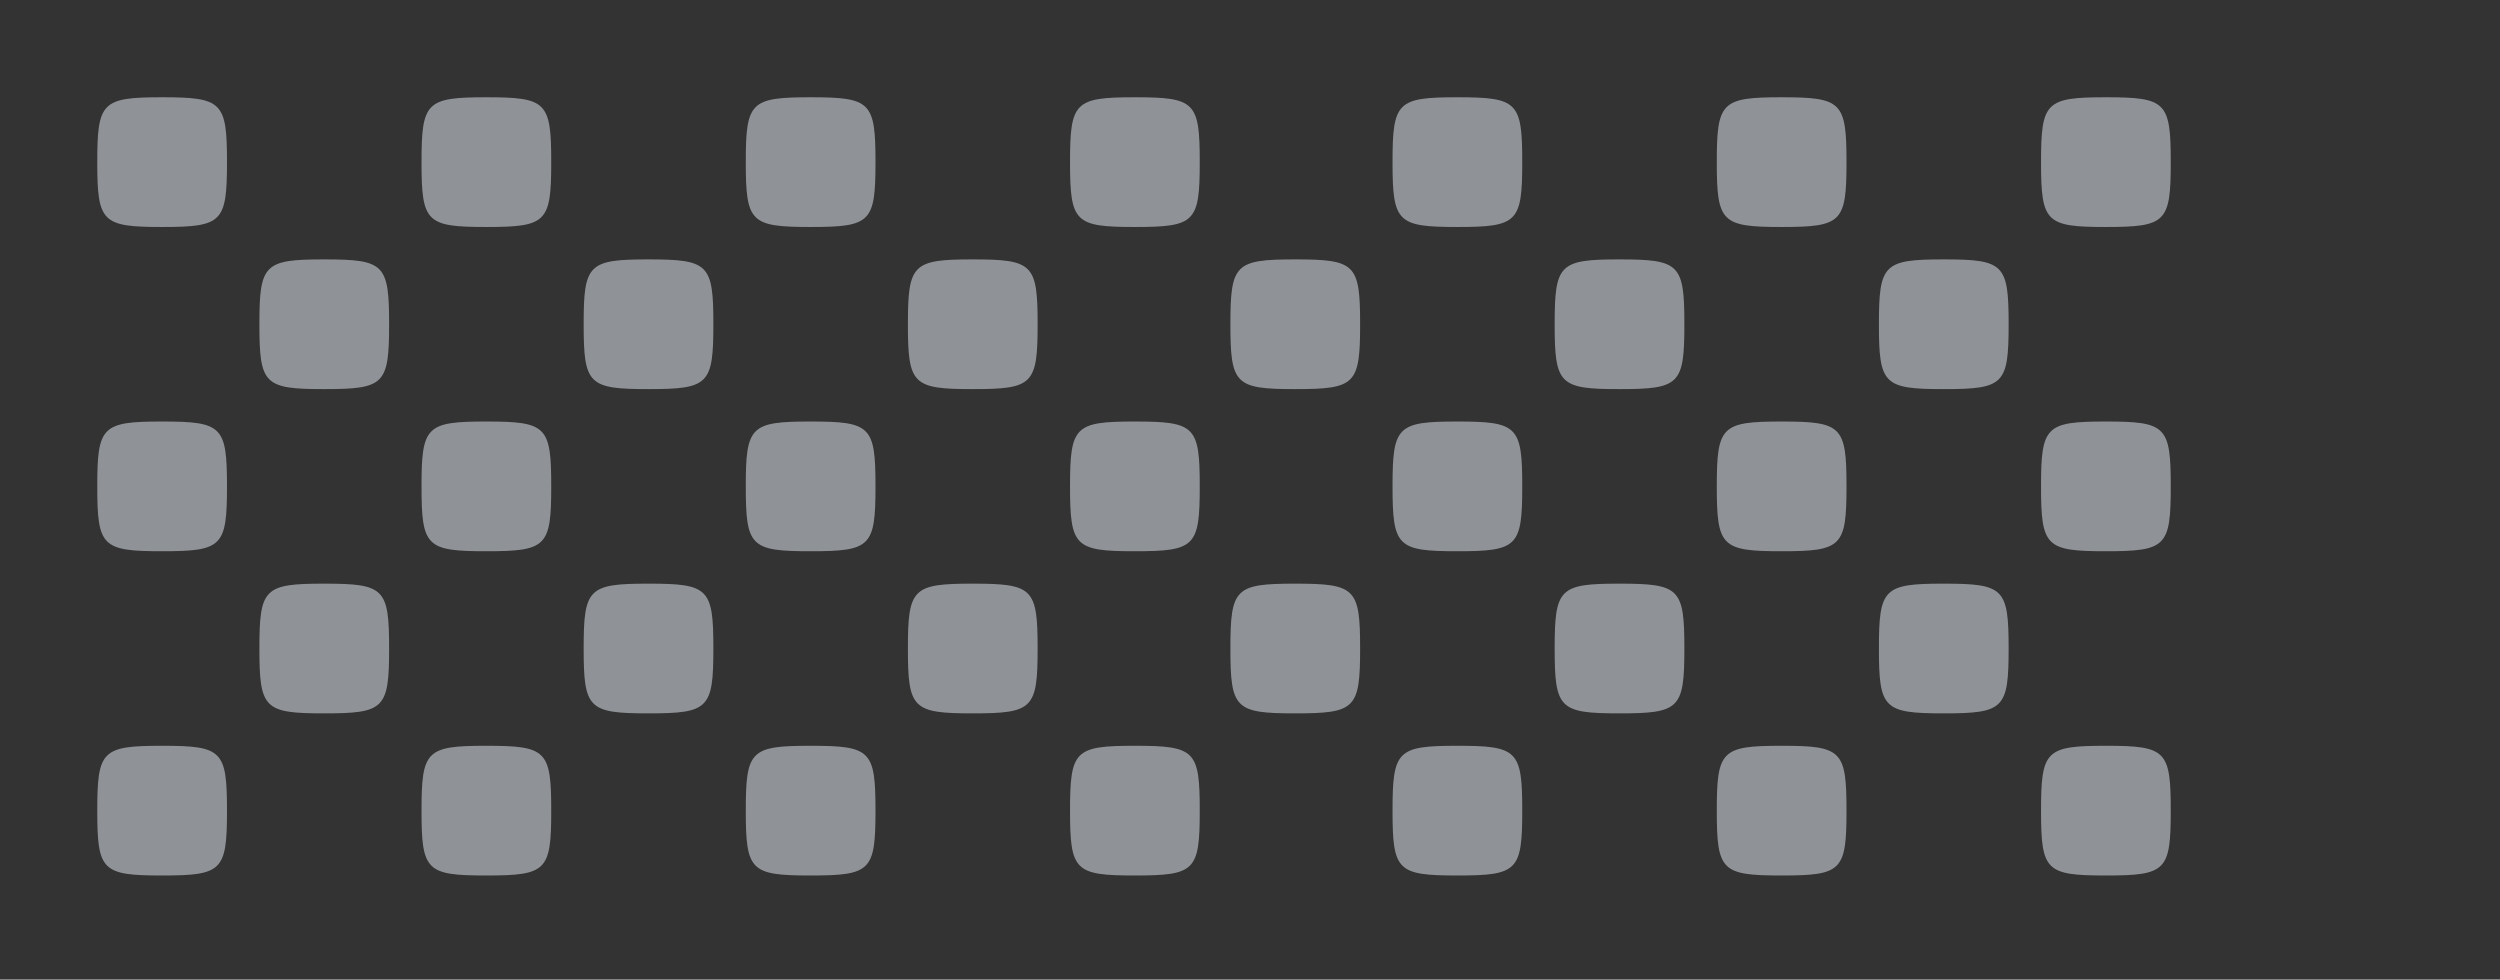
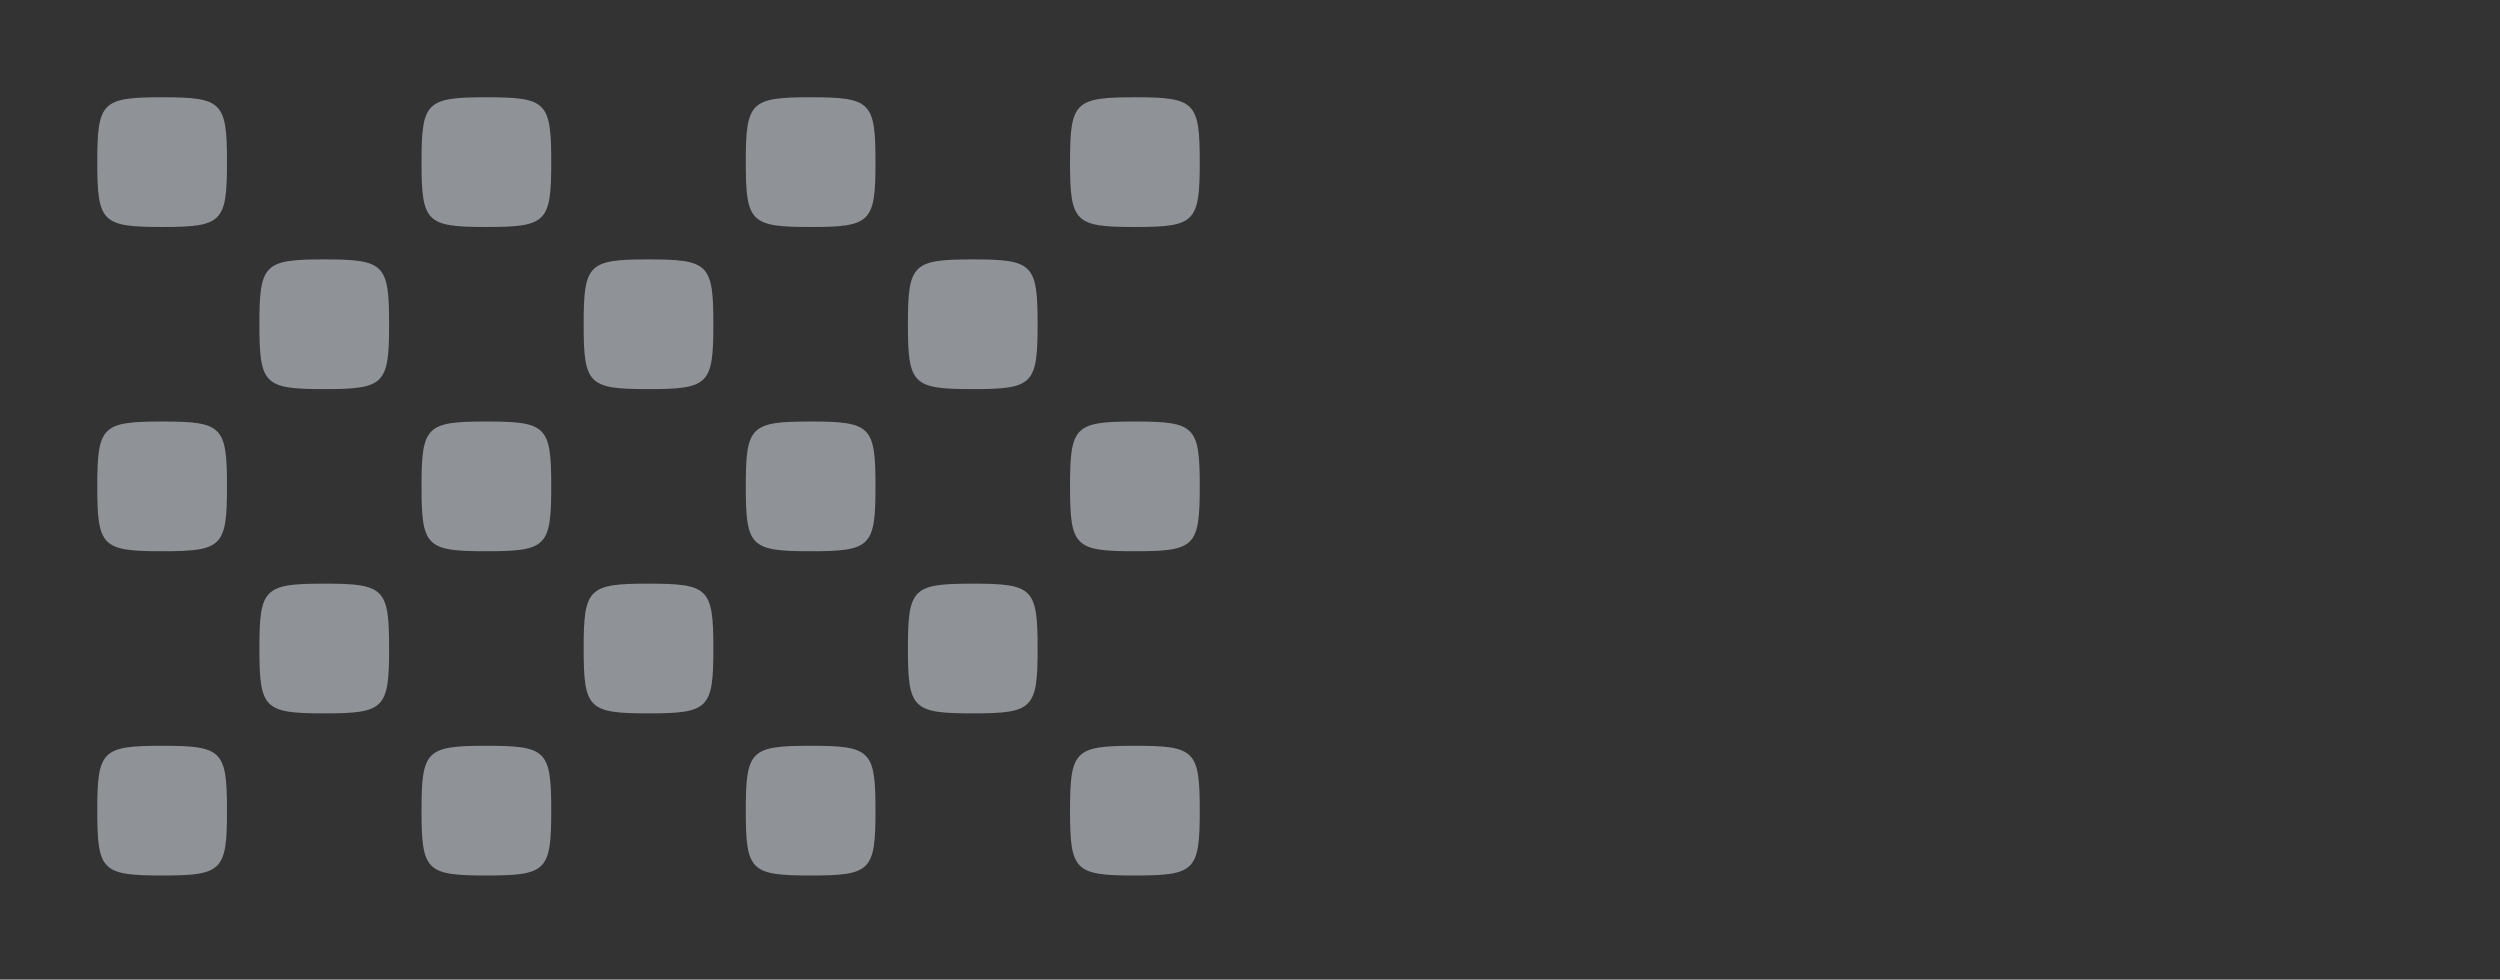
<svg xmlns="http://www.w3.org/2000/svg" width="638" height="250" viewBox="0 0 638 250" fill="none">
  <rect x="0" y="0" width="638" height="250" fill="#333333" stroke="none" />
  <g opacity="0.5">
    <path d="M289.625 24.825C304.974 24.825 306.175 26.026 306.175 41.375C306.175 56.724 304.974 57.925 289.625 57.925C274.276 57.925 273.075 56.724 273.075 41.375C273.075 26.026 274.276 24.825 289.625 24.825ZM289.625 107.575C304.974 107.575 306.175 108.776 306.175 124.125C306.175 139.474 304.974 140.675 289.625 140.675C274.276 140.675 273.075 139.474 273.075 124.125C273.075 108.776 274.276 107.575 289.625 107.575ZM289.625 190.325C304.974 190.325 306.175 191.526 306.175 206.875C306.175 222.224 304.974 223.425 289.625 223.425C274.276 223.425 273.075 222.224 273.075 206.875C273.075 191.526 274.276 190.325 289.625 190.325ZM248.25 66.2C263.599 66.2 264.8 67.401 264.8 82.75C264.8 98.099 263.599 99.3 248.25 99.3C232.901 99.3 231.7 98.099 231.7 82.75C231.7 67.401 232.901 66.2 248.25 66.2ZM248.25 148.95C263.599 148.95 264.8 150.151 264.8 165.5C264.8 180.849 263.599 182.05 248.25 182.05C232.901 182.05 231.7 180.849 231.7 165.5C231.7 150.151 232.901 148.95 248.25 148.95ZM206.875 24.825C222.224 24.825 223.425 26.026 223.425 41.375C223.425 56.724 222.224 57.925 206.875 57.925C191.526 57.925 190.325 56.724 190.325 41.375C190.325 26.026 191.526 24.825 206.875 24.825ZM206.875 107.575C222.224 107.575 223.425 108.776 223.425 124.125C223.425 139.474 222.224 140.675 206.875 140.675C191.526 140.675 190.325 139.474 190.325 124.125C190.325 108.776 191.526 107.575 206.875 107.575ZM206.875 190.325C222.224 190.325 223.425 191.526 223.425 206.875C223.425 222.224 222.224 223.425 206.875 223.425C191.526 223.425 190.325 222.224 190.325 206.875C190.325 191.526 191.526 190.325 206.875 190.325ZM165.5 66.2C180.849 66.2 182.05 67.401 182.05 82.75C182.05 98.099 180.849 99.3 165.5 99.3C150.151 99.3 148.95 98.099 148.95 82.75C148.95 67.401 150.151 66.2 165.5 66.2ZM165.5 148.95C180.849 148.95 182.05 150.151 182.05 165.5C182.05 180.849 180.849 182.05 165.5 182.05C150.151 182.05 148.95 180.849 148.95 165.5C148.95 150.151 150.151 148.95 165.5 148.95ZM124.125 24.825C139.474 24.825 140.675 26.026 140.675 41.375C140.675 56.724 139.474 57.925 124.125 57.925C108.776 57.925 107.575 56.724 107.575 41.375C107.575 26.026 108.776 24.825 124.125 24.825ZM124.125 107.575C139.474 107.575 140.675 108.776 140.675 124.125C140.675 139.474 139.474 140.675 124.125 140.675C108.776 140.675 107.575 139.474 107.575 124.125C107.575 108.776 108.776 107.575 124.125 107.575ZM124.125 190.325C139.474 190.325 140.675 191.526 140.675 206.875C140.675 222.224 139.474 223.425 124.125 223.425C108.776 223.425 107.575 222.224 107.575 206.875C107.575 191.526 108.776 190.325 124.125 190.325ZM82.75 66.2C98.099 66.2 99.3 67.401 99.3 82.75C99.3 98.099 98.099 99.3 82.75 99.3C67.401 99.3 66.2 98.099 66.2 82.75C66.2 67.401 67.401 66.2 82.75 66.2ZM82.75 148.95C98.099 148.95 99.3 150.151 99.3 165.5C99.3 180.849 98.099 182.05 82.75 182.05C67.401 182.05 66.2 180.849 66.2 165.5C66.2 150.151 67.401 148.95 82.75 148.95ZM41.375 24.825C56.724 24.825 57.925 26.026 57.925 41.375C57.925 56.724 56.724 57.925 41.375 57.925C26.026 57.925 24.825 56.724 24.825 41.375C24.825 26.026 26.026 24.825 41.375 24.825ZM41.375 107.575C56.724 107.575 57.925 108.776 57.925 124.125C57.925 139.474 56.724 140.675 41.375 140.675C26.026 140.675 24.825 139.474 24.825 124.125C24.825 108.776 26.026 107.575 41.375 107.575ZM41.375 190.325C56.724 190.325 57.925 191.526 57.925 206.875C57.925 222.224 56.724 223.425 41.375 223.425C26.026 223.425 24.825 222.224 24.825 206.875C24.825 191.526 26.026 190.325 41.375 190.325Z" fill="#ECF2FB" />
  </g>
  <g opacity="0.5">
-     <path d="M537.426 24.825C552.775 24.825 553.976 26.026 553.976 41.375C553.976 56.724 552.775 57.925 537.426 57.925C522.077 57.925 520.876 56.724 520.876 41.375C520.876 26.026 522.077 24.825 537.426 24.825ZM537.426 107.575C552.775 107.575 553.976 108.776 553.976 124.125C553.976 139.474 552.775 140.675 537.426 140.675C522.077 140.675 520.876 139.474 520.876 124.125C520.876 108.776 522.077 107.575 537.426 107.575ZM537.426 190.325C552.775 190.325 553.976 191.526 553.976 206.875C553.976 222.224 552.775 223.425 537.426 223.425C522.077 223.425 520.876 222.224 520.876 206.875C520.876 191.526 522.077 190.325 537.426 190.325ZM496.051 66.2C511.4 66.2 512.601 67.401 512.601 82.75C512.601 98.099 511.4 99.3 496.051 99.3C480.702 99.3 479.501 98.099 479.501 82.75C479.501 67.401 480.702 66.2 496.051 66.2ZM496.051 148.95C511.4 148.95 512.601 150.151 512.601 165.5C512.601 180.849 511.4 182.05 496.051 182.05C480.702 182.05 479.501 180.849 479.501 165.5C479.501 150.151 480.702 148.95 496.051 148.95ZM454.676 24.825C470.025 24.825 471.226 26.026 471.226 41.375C471.226 56.724 470.025 57.925 454.676 57.925C439.327 57.925 438.126 56.724 438.126 41.375C438.126 26.026 439.327 24.825 454.676 24.825ZM454.676 107.575C470.025 107.575 471.226 108.776 471.226 124.125C471.226 139.474 470.025 140.675 454.676 140.675C439.327 140.675 438.126 139.474 438.126 124.125C438.126 108.776 439.327 107.575 454.676 107.575ZM454.676 190.325C470.025 190.325 471.226 191.526 471.226 206.875C471.226 222.224 470.025 223.425 454.676 223.425C439.327 223.425 438.126 222.224 438.126 206.875C438.126 191.526 439.327 190.325 454.676 190.325ZM413.301 66.2C428.65 66.2 429.851 67.401 429.851 82.75C429.851 98.099 428.65 99.3 413.301 99.3C397.952 99.3 396.751 98.099 396.751 82.75C396.751 67.401 397.952 66.2 413.301 66.2ZM413.301 148.95C428.65 148.95 429.851 150.151 429.851 165.5C429.851 180.849 428.65 182.05 413.301 182.05C397.952 182.05 396.751 180.849 396.751 165.5C396.751 150.151 397.952 148.95 413.301 148.95ZM371.926 24.825C387.275 24.825 388.476 26.026 388.476 41.375C388.476 56.724 387.275 57.925 371.926 57.925C356.577 57.925 355.376 56.724 355.376 41.375C355.376 26.026 356.577 24.825 371.926 24.825ZM371.926 107.575C387.275 107.575 388.476 108.776 388.476 124.125C388.476 139.474 387.275 140.675 371.926 140.675C356.577 140.675 355.376 139.474 355.376 124.125C355.376 108.776 356.577 107.575 371.926 107.575ZM371.926 190.325C387.275 190.325 388.476 191.526 388.476 206.875C388.476 222.224 387.275 223.425 371.926 223.425C356.577 223.425 355.376 222.224 355.376 206.875C355.376 191.526 356.577 190.325 371.926 190.325ZM330.551 66.2C345.9 66.2 347.101 67.401 347.101 82.75C347.101 98.099 345.9 99.3 330.551 99.3C315.202 99.3 314.001 98.099 314.001 82.75C314.001 67.401 315.202 66.2 330.551 66.2ZM330.551 148.95C345.9 148.95 347.101 150.151 347.101 165.5C347.101 180.849 345.9 182.05 330.551 182.05C315.202 182.05 314.001 180.849 314.001 165.5C314.001 150.151 315.202 148.95 330.551 148.95Z" fill="#ECF2FB" />
-   </g>
+     </g>
</svg>